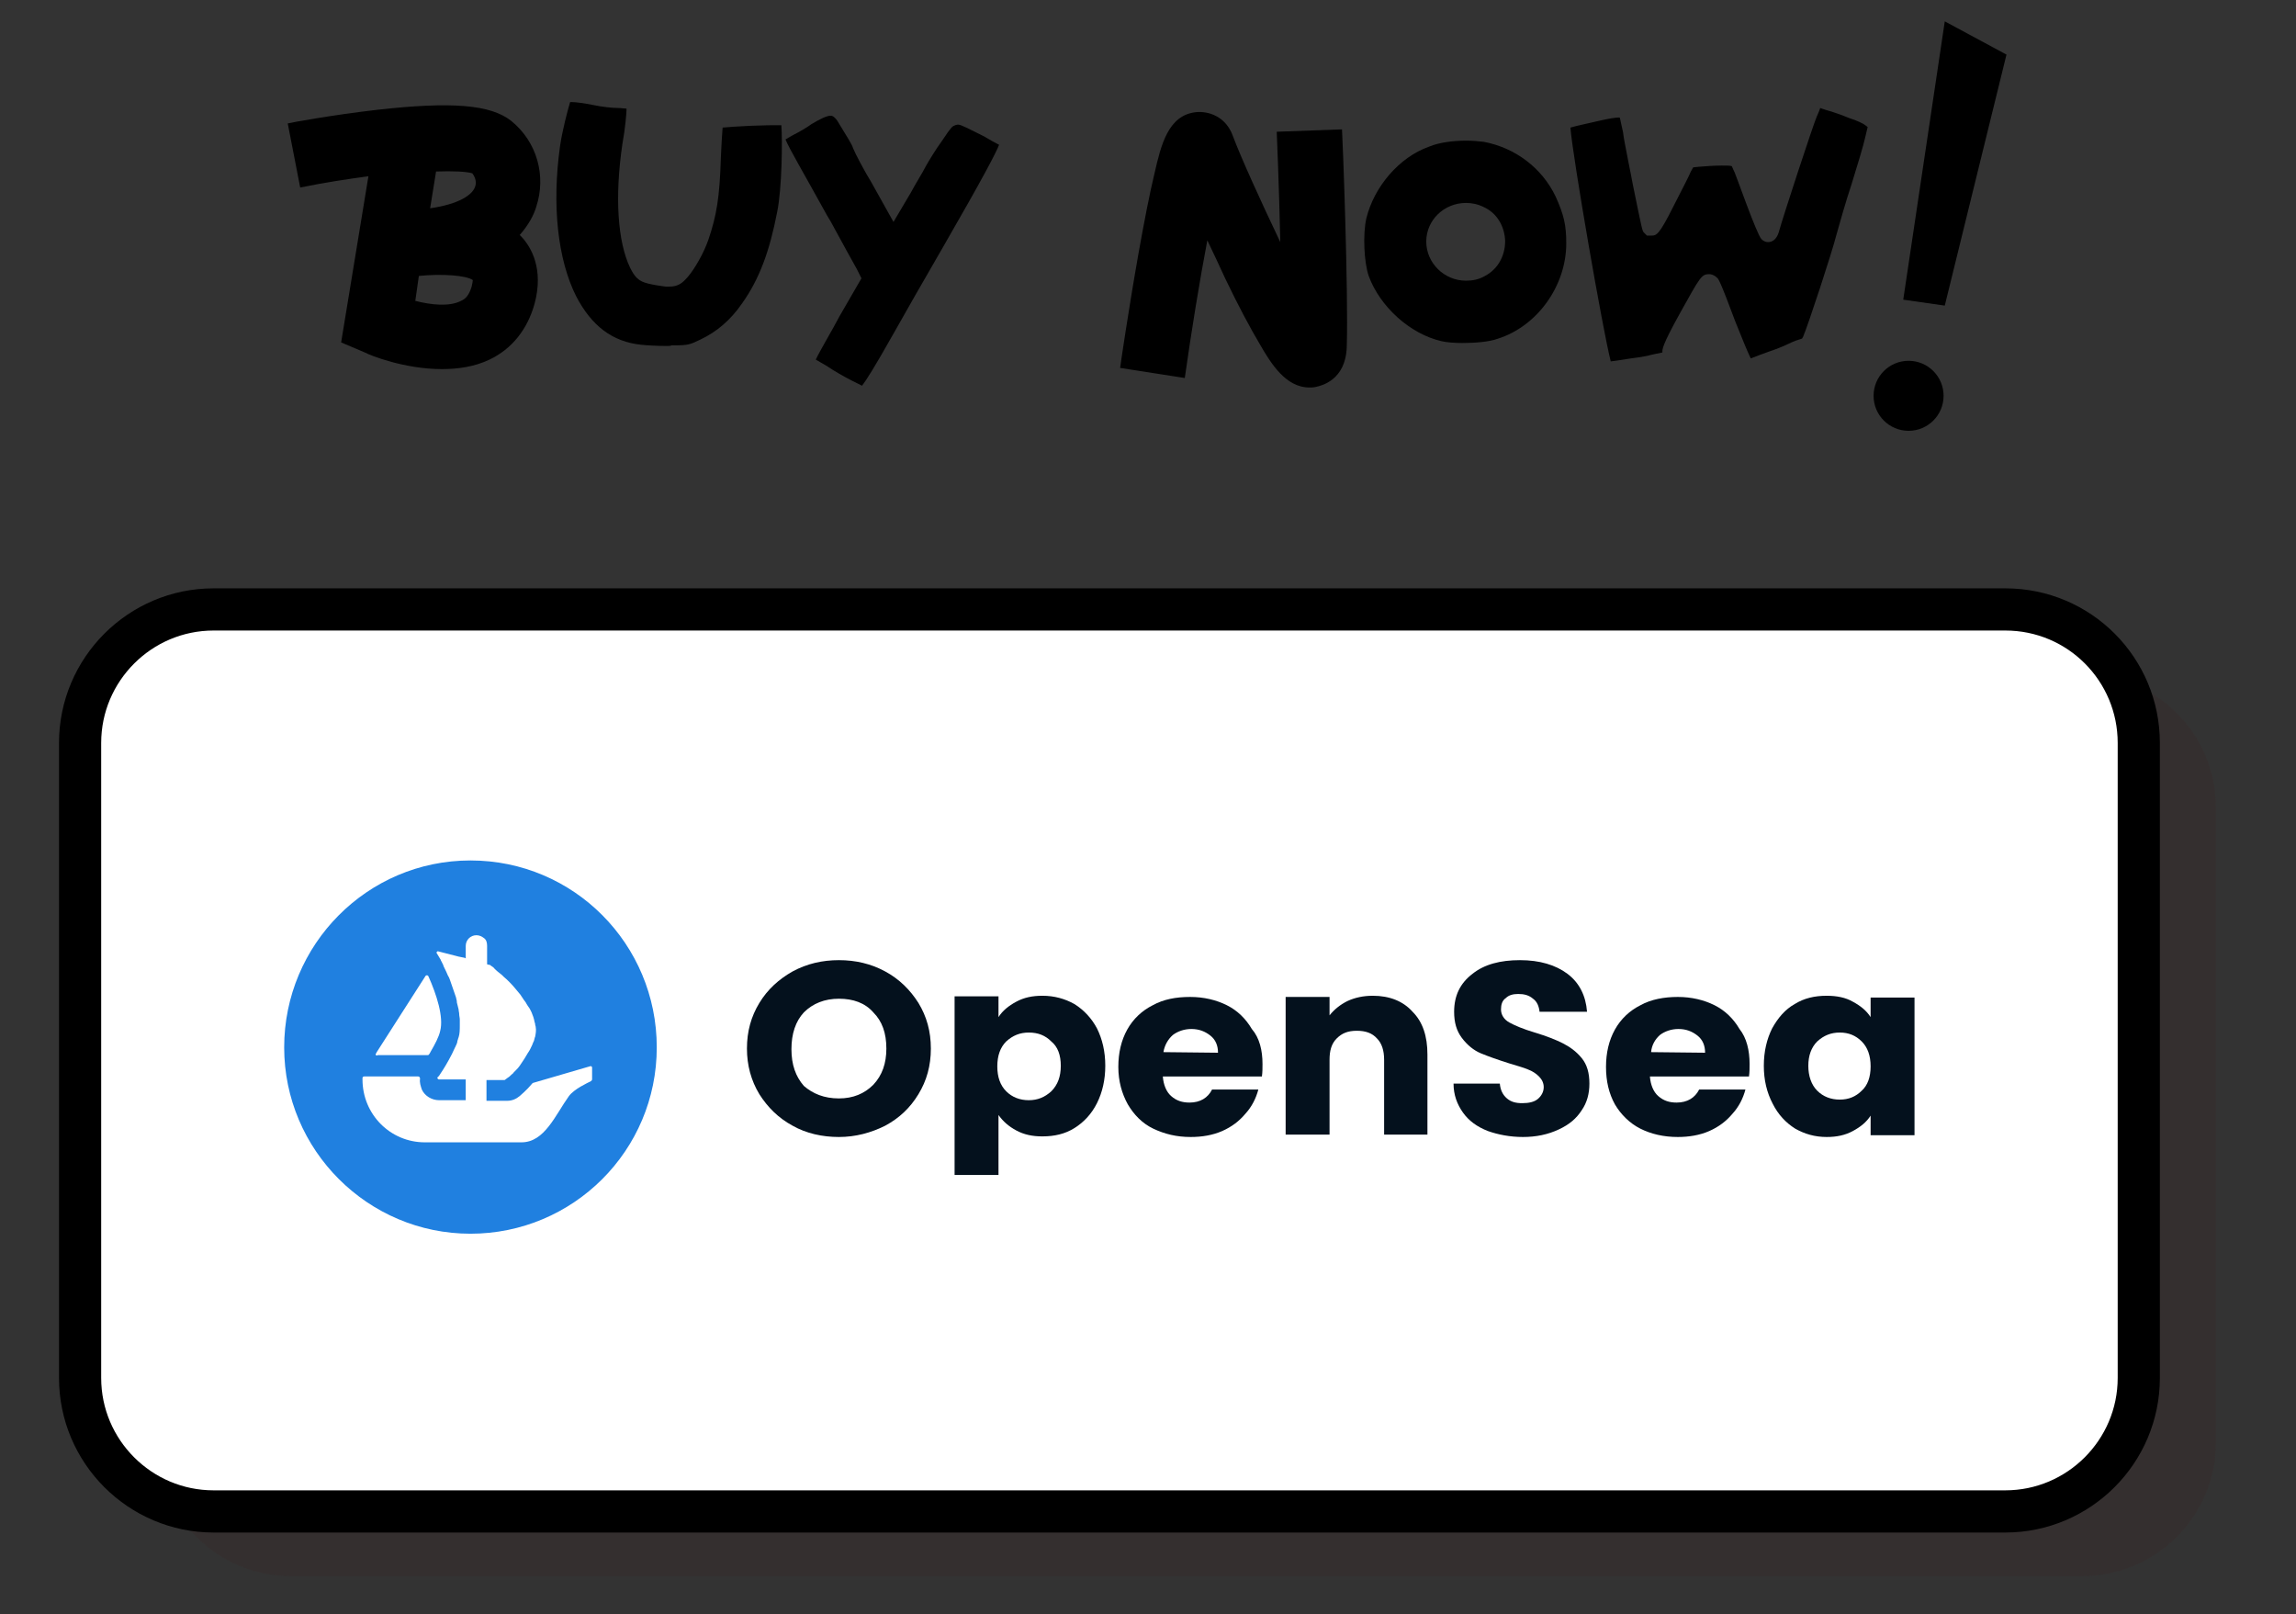
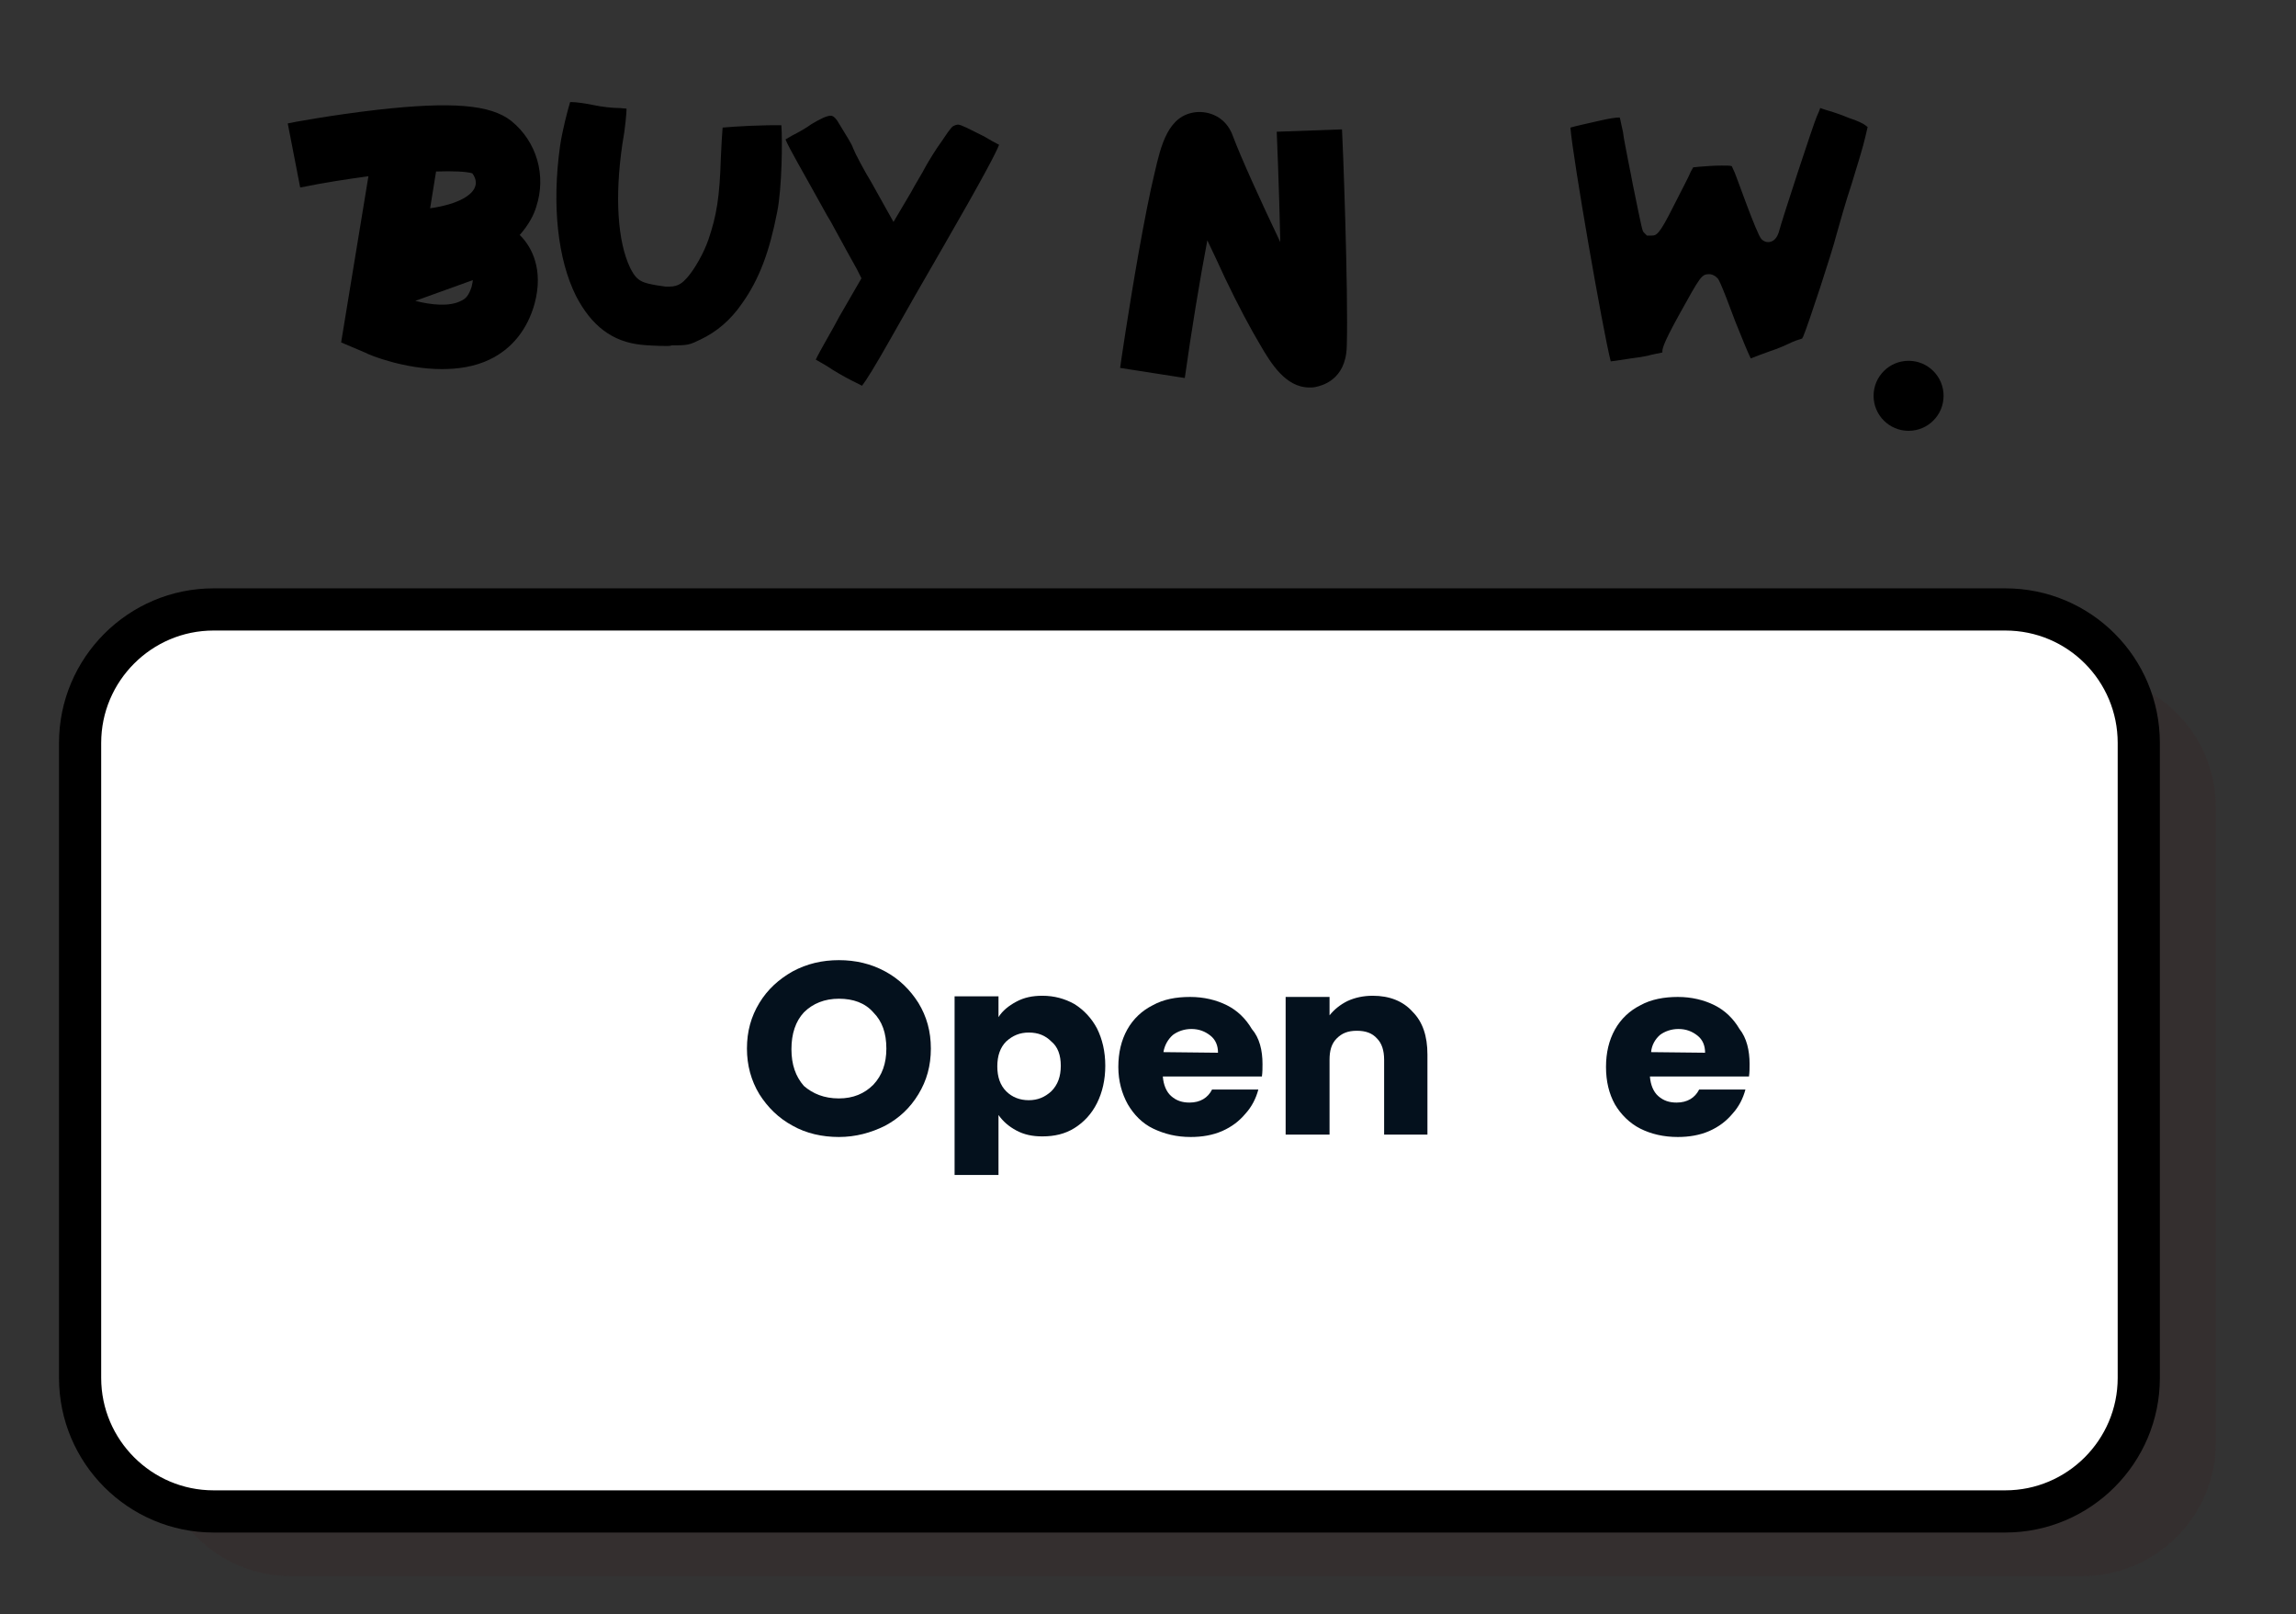
<svg xmlns="http://www.w3.org/2000/svg" version="1.1" id="Layer_1" x="0px" y="0px" viewBox="0 0 387 272" style="enable-background:new 0 0 387 272;" xml:space="preserve">
  <rect x="0" y="0" width="387" height="272" fill="#333333" stroke="none" />
  <style type="text/css">
	.st0{opacity:0.15;fill:#40211F;enable-background:new    ;}
	.st1{fill:#FFFFFF;stroke:#000000;stroke-width:7.109;stroke-linecap:round;stroke-linejoin:round;stroke-miterlimit:10;}
	.st2{fill:#2080E0;}
	.st3{fill:#FFFFFF;}
	.st4{fill:#04111D;}
</style>
  <g>
    <circle cx="321.7" cy="66.7" r="5.9" />
    <path class="st0" d="M351,113.6H49c-12.4,0-22.5,10.1-22.5,22.5v107c0,12.4,10.1,22.5,22.5,22.5h302c12.4,0,22.5-10.1,22.5-22.5   v-107C373.5,123.6,363.4,113.6,351,113.6z" />
    <path class="st1" d="M338,102.7H36c-12.4,0-22.5,10.1-22.5,22.5v107c0,12.4,10.1,22.5,22.5,22.5h302c12.4,0,22.5-10.1,22.5-22.5   v-107C360.5,112.8,350.5,102.7,338,102.7z" />
    <g>
-       <path d="M87.9,39.9c1.6,1.7,3.8,5.4,2.2,11.3c-1.2,4.3-3.8,7.6-7.6,9.4c-2.5,1.2-5.3,1.6-8,1.6c-6.3,0-12.1-2.3-13-2.8l-4-1.7    l4.6-28c-3.7,0.5-7.6,1.1-11.5,1.9l-2.1-10.8c0.3-0.1,7.3-1.4,15.1-2.3c12.5-1.4,19.1-0.9,22.6,1.9c4.3,3.5,5.9,9.2,4.2,14.4    c-0.4,1.4-1.3,3.1-2.8,4.8C87.8,39.8,87.8,39.8,87.9,39.9z M79.7,47.2c-1.1-0.8-5.2-1.1-9.1-0.7L70,50.7c2.7,0.7,5.8,1,7.7,0    c0.7-0.3,1.3-0.8,1.8-2.4C79.6,47.8,79.7,47.4,79.7,47.2z M73.5,28.9l-1,6.2c4.9-0.7,7.2-2.3,7.6-3.7c0.3-0.8-0.1-1.7-0.5-2.2    C78.5,28.9,76.4,28.8,73.5,28.9z" />
+       <path d="M87.9,39.9c1.6,1.7,3.8,5.4,2.2,11.3c-1.2,4.3-3.8,7.6-7.6,9.4c-2.5,1.2-5.3,1.6-8,1.6c-6.3,0-12.1-2.3-13-2.8l-4-1.7    l4.6-28c-3.7,0.5-7.6,1.1-11.5,1.9l-2.1-10.8c0.3-0.1,7.3-1.4,15.1-2.3c12.5-1.4,19.1-0.9,22.6,1.9c4.3,3.5,5.9,9.2,4.2,14.4    c-0.4,1.4-1.3,3.1-2.8,4.8C87.8,39.8,87.8,39.8,87.9,39.9z M79.7,47.2L70,50.7c2.7,0.7,5.8,1,7.7,0    c0.7-0.3,1.3-0.8,1.8-2.4C79.6,47.8,79.7,47.4,79.7,47.2z M73.5,28.9l-1,6.2c4.9-0.7,7.2-2.3,7.6-3.7c0.3-0.8-0.1-1.7-0.5-2.2    C78.5,28.9,76.4,28.8,73.5,28.9z" />
      <path d="M131,35.7c-1.3,6.7-3,11.3-5.9,15.4c-2,2.9-4.3,4.8-7,6.1c-1.9,0.9-2,1-4.9,1c-0.2,0.1-0.5,0.1-0.8,0.1    c-1.6,0-3.4-0.1-4.3-0.2c-4.9-0.5-8.4-3.2-11-8.2C94,43.7,93,34.6,94.4,24.6c0.4-2.7,1.3-6.1,1.7-7.4c0.1,0,0.1,0,0.2,0    c0.8,0,2.2,0.2,3.7,0.5c1.4,0.3,3.2,0.5,4.2,0.5c0.5,0,1,0.1,1.4,0.1c0,0.1,0,0.1,0,0.2c0,0.5-0.2,3.1-0.7,5.8    c-1.3,8.9-0.8,16.4,1.3,20.8c0.8,1.6,1.4,2.3,3.1,2.7c0.8,0.2,2.1,0.4,2.9,0.5c0.2,0,0.4,0,0.6,0c1.6,0,2.3-0.7,3.1-1.6    c1.2-1.4,2.7-4,3.5-6.3c1.4-4.1,1.9-7.2,2.1-13.8c0.1-2.2,0.2-4,0.3-5.1c1-0.1,2.6-0.2,4.7-0.3c2.4-0.1,3.7-0.1,4.6-0.1    c0.2,0,0.4,0,0.6,0C131.9,23.6,131.8,31.8,131,35.7z" />
      <path d="M168.4,24.4c-0.5,1.3-2.5,5.2-9.6,17.5c-2.8,4.8-6.5,11.3-8.3,14.5c-3.1,5.5-4.5,7.7-5.2,8.6c-0.4-0.2-1-0.5-1.6-0.8    c-1.4-0.7-3.3-1.8-4.3-2.5c-0.9-0.5-1.5-0.9-1.9-1.1c0.7-1.5,2.8-5,4-7.3l3.7-6.4l-0.8-1.6c-0.3-0.5-2.5-4.5-4.4-8l-0.6-1    c-4.2-7.6-6.4-11.3-7-12.8c0.3-0.2,0.7-0.4,1.2-0.7c1-0.5,2.4-1.3,3.2-1.9c1.5-0.9,2.6-1.4,3.2-1.4c0.2,0,0.5,0,1.1,0.8    c1.7,2.8,2.5,4,2.7,4.7c0.3,0.8,2,4,3,5.6l3.8,6.8l2.9-4.9c0.8-1.5,2-3.4,2.5-4.4c0.5-0.9,1.7-2.9,2.8-4.4    c1.6-2.4,1.7-2.4,2.2-2.6c0.3-0.1,0.4-0.1,0.5-0.1c0.5,0,2,0.8,4.4,2C166.7,23.5,167.8,24.1,168.4,24.4z" />
      <path d="M227,58.5c-0.2,5.6-4.3,6.5-5.2,6.7c-0.4,0.1-0.7,0.1-1.1,0.1c-4,0-6.5-4.1-8.3-7.2c-1.6-2.7-3.6-6.4-5.9-11.2    c-1-2.2-2-4.3-3-6.4c-1.3,6.8-2.7,15.4-3.8,23.2L188.8,62c0-0.1,1.4-9.7,3.1-19.3c1-5.6,1.9-10.2,2.7-13.5c1.1-4.8,2.3-9.8,7-10.3    c2.1-0.2,5,0.7,6.2,4c1.3,3.5,4.7,11,8,17.9c-0.2-9.4-0.6-18.4-0.6-18.6l11-0.4C226.3,23,227.3,49.2,227,58.5z" />
-       <path d="M264,41c0,7.2-4.9,14-11.6,16.1c-1.4,0.5-3.7,0.7-5.9,0.7c-1.4,0-2.6-0.1-3.5-0.3c-5.3-1.2-10.4-5.8-12.3-11    c-0.8-2.3-1-7.1-0.4-9.7c1.3-5.3,5.5-10.3,10.6-12.1c1.7-0.7,4-1,6.3-1c1,0,2.1,0.1,2.9,0.2c5.3,1,9.8,4.4,12.1,9.2    C263.6,36.2,264,37.9,264,41z M253.7,40.6c-0.1-2.5-1.4-4.7-3.6-5.7c-1-0.5-2-0.7-3-0.7c-3.7,0-6.7,2.9-6.7,6.5s3,6.6,6.7,6.6    c1.1,0,2.2-0.2,3.2-0.8C252.4,45.4,253.7,43.2,253.7,40.6z" />
      <path d="M314.8,21.4l-0.4,1.7c-0.3,1.4-1.4,5-2.3,7.9c-1,3-2.1,6.9-2.6,8.7c-0.7,2.8-4.7,15-5.6,17.1c-0.1,0.1-0.1,0.2-0.1,0.2    s-0.1,0.1-0.5,0.2c-0.7,0.2-1.6,0.6-2.2,0.9c-0.2,0.1-1.3,0.6-2.8,1.1c-1.1,0.4-2.5,0.9-3.2,1.2c-0.5-1-1.4-3.2-2.6-6.2    c-2.6-7-2.9-7.3-3.1-7.4c-0.5-0.5-1-0.6-1.3-0.6c-1.3,0-1.5,0.4-5,6.7c-3,5.4-2.9,6-2.9,6.4c0,0,0,0,0,0.1    c-0.6,0.1-1.4,0.3-1.9,0.4c-0.3,0.1-1.7,0.4-3.4,0.6c-1.3,0.2-2.6,0.4-3.4,0.5c-1.3-5-6.4-34.3-6.8-39.4c1-0.3,3.4-0.8,5.1-1.2    c1.3-0.3,2.5-0.5,3.1-0.5h0.1c0.1,0.2,0.1,0.4,0.2,0.8c0.2,1,0.4,1.7,0.4,1.9c0.1,1.1,1.5,7.8,1.6,8.5c1.6,7.8,1.6,7.9,1.9,8.2    l0.5,0.5h0.7c0.9,0,1.3,0,3.8-5c1.2-2.4,2.6-5,2.9-5.8l0.4-0.7l1-0.1c1.2-0.1,2.6-0.2,3.8-0.2c0.9,0,1.4,0,1.7,0.1    c0.1,0.2,0.3,0.7,0.5,1.1c0.1,0.1,3.7,10.4,4.5,11.2c0.3,0.3,0.7,0.5,1.1,0.5c0.7,0,1.4-0.4,1.8-1.6c0.7-2.6,5.8-18.1,6.4-19.5    c0.2-0.5,0.5-1.1,0.6-1.5c0.2,0.1,0.6,0.2,1.2,0.4c0.8,0.2,2.5,0.8,3.7,1.3c1.3,0.4,2.5,1,2.7,1.2L314.8,21.4z" />
    </g>
-     <polygon points="327.8,3.6 338.2,9.2 327.8,51.5 320.8,50.5  " />
-     <path class="st2" d="M110.7,176.5c0,17.4-14.1,31.4-31.4,31.4s-31.4-14.1-31.4-31.4S61.9,145,79.3,145   C96.7,145,110.7,159.1,110.7,176.5z" />
    <path class="st3" d="M63.4,177.5l0.1-0.2l8.2-12.8c0.1-0.2,0.4-0.2,0.5,0c1.4,3.1,2.6,6.9,2,9.2c-0.2,1-0.9,2.3-1.6,3.5   c-0.1,0.2-0.2,0.4-0.3,0.5c-0.1,0.1-0.1,0.1-0.2,0.1h-8.4C63.4,178,63.2,177.7,63.4,177.5z" />
    <path class="st3" d="M99.8,179.9v2c0,0.1-0.1,0.2-0.2,0.3c-0.6,0.3-2.8,1.3-3.7,2.5c-2.3,3.2-4.1,7.8-8,7.8H71.6   c-5.8,0-10.5-4.7-10.5-10.6v-0.2c0-0.2,0.1-0.3,0.3-0.3h9.1c0.2,0,0.3,0.2,0.3,0.4c-0.1,0.6,0.1,1.2,0.3,1.8   c0.5,1.1,1.7,1.8,2.9,1.8h4.5v-3.5H74c-0.2,0-0.4-0.3-0.2-0.4c0.1-0.1,0.1-0.1,0.2-0.2c0.4-0.6,1-1.5,1.6-2.6   c0.4-0.7,0.8-1.5,1.1-2.2c0.1-0.1,0.1-0.3,0.2-0.4c0.1-0.2,0.2-0.5,0.2-0.7c0.1-0.2,0.1-0.4,0.2-0.6c0.2-0.6,0.2-1.3,0.2-2.1   c0-0.3,0-0.6,0-0.9c0-0.3-0.1-0.6-0.1-0.9c0-0.3-0.1-0.5-0.1-0.8c-0.1-0.4-0.2-0.8-0.3-1.2l0-0.2c-0.1-0.3-0.1-0.6-0.2-0.8   c-0.3-0.9-0.6-1.7-0.9-2.6c-0.1-0.3-0.2-0.6-0.4-0.9c-0.2-0.5-0.4-0.9-0.6-1.3c-0.1-0.2-0.2-0.4-0.2-0.5c-0.1-0.2-0.2-0.4-0.3-0.6   c-0.1-0.1-0.1-0.3-0.2-0.4l-0.6-1c-0.1-0.1,0.1-0.3,0.2-0.3l3.5,0.9h0c0,0,0,0,0,0l0.5,0.1l0.5,0.1l0.2,0.1v-2.1   c0-1,0.8-1.8,1.8-1.8c0.5,0,0.9,0.2,1.3,0.5s0.5,0.8,0.5,1.3v3.1l0.4,0.1c0,0,0.1,0,0.1,0c0.1,0.1,0.2,0.2,0.4,0.3   c0.1,0.1,0.3,0.2,0.4,0.4c0.3,0.3,0.7,0.6,1.2,1c0.1,0.1,0.2,0.2,0.3,0.3c0.6,0.5,1.2,1.1,1.8,1.8c0.2,0.2,0.3,0.4,0.5,0.6   c0.2,0.2,0.3,0.4,0.5,0.6c0.2,0.3,0.4,0.6,0.6,0.9c0.1,0.1,0.2,0.3,0.3,0.4c0.2,0.4,0.5,0.8,0.7,1.1c0.1,0.2,0.2,0.4,0.3,0.6   c0.2,0.5,0.4,1,0.5,1.6c0,0.1,0.1,0.2,0.1,0.4v0c0,0.2,0.1,0.3,0.1,0.5c0.1,0.5,0,1.1-0.1,1.6c-0.1,0.2-0.1,0.4-0.2,0.7   c-0.1,0.2-0.2,0.4-0.3,0.7c-0.2,0.4-0.4,0.9-0.7,1.3c-0.1,0.2-0.2,0.3-0.3,0.5c-0.1,0.2-0.2,0.3-0.3,0.5c-0.1,0.2-0.3,0.4-0.4,0.6   c-0.1,0.2-0.3,0.4-0.4,0.6c-0.2,0.3-0.4,0.5-0.6,0.7c-0.1,0.1-0.3,0.3-0.4,0.4c-0.1,0.2-0.3,0.3-0.4,0.4c-0.2,0.2-0.4,0.4-0.6,0.5   l-0.4,0.3c-0.1,0.1-0.1,0.1-0.2,0.1H82v3.5h3.5c0.8,0,1.5-0.3,2.1-0.8c0.2-0.2,1.1-0.9,2.1-2.1c0,0,0.1-0.1,0.1-0.1l9.6-2.8   C99.6,179.6,99.8,179.7,99.8,179.9z" />
    <path class="st4" d="M141.4,191.6c-2.8,0-5.5-0.6-7.8-1.9c-2.4-1.3-4.2-3.1-5.6-5.3c-1.4-2.3-2.1-4.9-2.1-7.7   c0-2.9,0.7-5.4,2.1-7.7c1.4-2.3,3.3-4,5.6-5.3c2.4-1.3,5-1.9,7.8-1.9s5.4,0.6,7.8,1.9c2.4,1.3,4.2,3.1,5.6,5.3   c1.4,2.3,2.1,4.8,2.1,7.7c0,2.9-0.7,5.4-2.1,7.7c-1.4,2.3-3.2,4-5.6,5.3C146.8,190.9,144.2,191.6,141.4,191.6z M141.4,185.1   c2.4,0,4.3-0.8,5.8-2.3c1.5-1.6,2.2-3.6,2.2-6.1c0-2.6-0.7-4.6-2.2-6.1c-1.4-1.6-3.4-2.3-5.8-2.3c-2.4,0-4.4,0.8-5.9,2.3   c-1.4,1.5-2.1,3.6-2.1,6.2c0,2.6,0.7,4.6,2.1,6.2C137,184.3,138.9,185.1,141.4,185.1z" />
    <path class="st4" d="M168.3,171.4c0.7-1.1,1.7-1.9,3-2.6c1.3-0.7,2.7-1,4.4-1c2,0,3.8,0.5,5.4,1.4c1.6,1,2.9,2.4,3.8,4.1   c0.9,1.8,1.4,3.9,1.4,6.3s-0.5,4.5-1.4,6.3c-0.9,1.8-2.2,3.2-3.8,4.2c-1.6,1-3.4,1.4-5.4,1.4c-1.7,0-3.1-0.3-4.4-1   c-1.3-0.7-2.2-1.5-3-2.6v10.1h-7.4v-30.1h7.4V171.4z M178.8,179.6c0-1.8-0.5-3.2-1.6-4.1c-1-1-2.2-1.5-3.8-1.5   c-1.5,0-2.7,0.5-3.8,1.5c-1,1-1.5,2.4-1.5,4.2c0,1.8,0.5,3.2,1.5,4.2c1,1,2.3,1.5,3.8,1.5c1.5,0,2.7-0.5,3.8-1.5   C178.3,182.8,178.8,181.4,178.8,179.6z" />
    <path class="st4" d="M212.8,179.3c0,0.7,0,1.4-0.1,2.1H196c0.1,1.4,0.6,2.6,1.4,3.3c0.9,0.8,1.9,1.1,3.1,1.1c1.8,0,3.1-0.8,3.8-2.2   h7.8c-0.4,1.5-1.1,2.9-2.2,4.1c-1,1.2-2.3,2.2-3.9,2.9c-1.6,0.7-3.4,1-5.3,1c-2.4,0-4.4-0.5-6.3-1.4s-3.3-2.4-4.3-4.1   c-1-1.8-1.6-3.9-1.6-6.3c0-2.4,0.5-4.5,1.5-6.3c1-1.8,2.5-3.2,4.3-4.1c1.8-1,3.9-1.4,6.3-1.4c2.3,0,4.4,0.5,6.2,1.4s3.2,2.3,4.2,4   C212.3,174.9,212.8,177,212.8,179.3z M205.3,177.4c0-1.2-0.4-2.2-1.3-2.9s-1.9-1.1-3.2-1.1c-1.2,0-2.3,0.4-3.1,1   c-0.8,0.7-1.4,1.7-1.6,2.9L205.3,177.4L205.3,177.4z" />
    <path class="st4" d="M231.4,167.8c2.8,0,5.1,0.9,6.7,2.7c1.7,1.7,2.5,4.1,2.5,7.2v13.5h-7.3v-12.6c0-1.6-0.4-2.8-1.2-3.6   c-0.8-0.9-1.9-1.3-3.4-1.3s-2.5,0.4-3.4,1.3s-1.2,2.1-1.2,3.6v12.6h-7.4v-23.2h7.4v3.1c0.8-1,1.8-1.8,3-2.4   C228.4,168.1,229.8,167.8,231.4,167.8z" />
-     <path class="st4" d="M256.7,191.6c-2.2,0-4.2-0.4-5.9-1c-1.8-0.7-3.2-1.7-4.2-3.1c-1-1.4-1.6-3-1.6-4.9h7.8   c0.1,1.1,0.5,1.9,1.2,2.5c0.7,0.6,1.5,0.8,2.6,0.8c1.1,0,2-0.2,2.6-0.7c0.6-0.5,1-1.2,1-2c0-0.7-0.3-1.3-0.8-1.8   c-0.5-0.5-1.1-0.9-1.9-1.2c-0.7-0.3-1.8-0.6-3.1-1c-1.9-0.6-3.6-1.2-4.8-1.7s-2.3-1.4-3.2-2.6s-1.3-2.6-1.3-4.4   c0-2.7,1-4.8,3.1-6.4c2-1.6,4.7-2.3,8-2.3c3.3,0,6,0.8,8,2.3c2,1.5,3.1,3.7,3.3,6.4h-8c-0.1-0.9-0.4-1.7-1.1-2.2   c-0.7-0.6-1.5-0.8-2.5-0.8c-0.9,0-1.6,0.2-2.1,0.7c-0.6,0.4-0.8,1.1-0.8,1.9c0,0.9,0.5,1.7,1.4,2.2c0.9,0.5,2.3,1.1,4.3,1.7   c2,0.6,3.5,1.2,4.7,1.8c1.2,0.6,2.3,1.4,3.2,2.5c0.9,1.1,1.3,2.5,1.3,4.3c0,1.7-0.4,3.2-1.3,4.5c-0.9,1.4-2.1,2.4-3.8,3.2   C260.9,191.2,258.9,191.6,256.7,191.6z" />
    <path class="st4" d="M294.9,179.3c0,0.7,0,1.4-0.1,2.1h-16.7c0.1,1.4,0.6,2.6,1.4,3.3c0.9,0.8,1.9,1.1,3.1,1.1   c1.8,0,3.1-0.8,3.8-2.2h7.8c-0.4,1.5-1.1,2.9-2.2,4.1c-1,1.2-2.3,2.2-3.9,2.9c-1.6,0.7-3.4,1-5.3,1c-2.4,0-4.5-0.5-6.3-1.4   s-3.3-2.4-4.3-4.1c-1-1.8-1.5-3.9-1.5-6.3c0-2.4,0.5-4.5,1.5-6.3c1-1.8,2.5-3.2,4.3-4.1c1.8-1,4-1.4,6.3-1.4c2.3,0,4.4,0.5,6.2,1.4   s3.2,2.3,4.2,4C294.4,174.9,294.9,177,294.9,179.3z M287.4,177.4c0-1.2-0.4-2.2-1.3-2.9c-0.9-0.7-1.9-1.1-3.2-1.1   c-1.2,0-2.3,0.4-3.1,1c-0.8,0.7-1.4,1.7-1.5,2.9L287.4,177.4L287.4,177.4z" />
-     <path class="st4" d="M297.3,179.6c0-2.4,0.5-4.5,1.4-6.3c1-1.8,2.2-3.2,3.8-4.1c1.6-1,3.4-1.4,5.4-1.4c1.7,0,3.2,0.3,4.4,1   c1.3,0.7,2.3,1.5,3,2.6v-3.3h7.4v23.2h-7.4V188c-0.7,1.1-1.7,1.9-3,2.6c-1.3,0.7-2.7,1-4.4,1c-2,0-3.7-0.5-5.3-1.4   c-1.6-1-2.9-2.4-3.8-4.2C297.8,184.1,297.3,182,297.3,179.6z M315.3,179.7c0-1.8-0.5-3.2-1.5-4.2c-1-1-2.2-1.5-3.7-1.5   c-1.5,0-2.7,0.5-3.8,1.5c-1,1-1.5,2.4-1.5,4.1s0.5,3.2,1.5,4.2c1,1,2.3,1.5,3.8,1.5c1.5,0,2.7-0.5,3.7-1.5   C314.8,182.9,315.3,181.5,315.3,179.7z" />
  </g>
</svg>